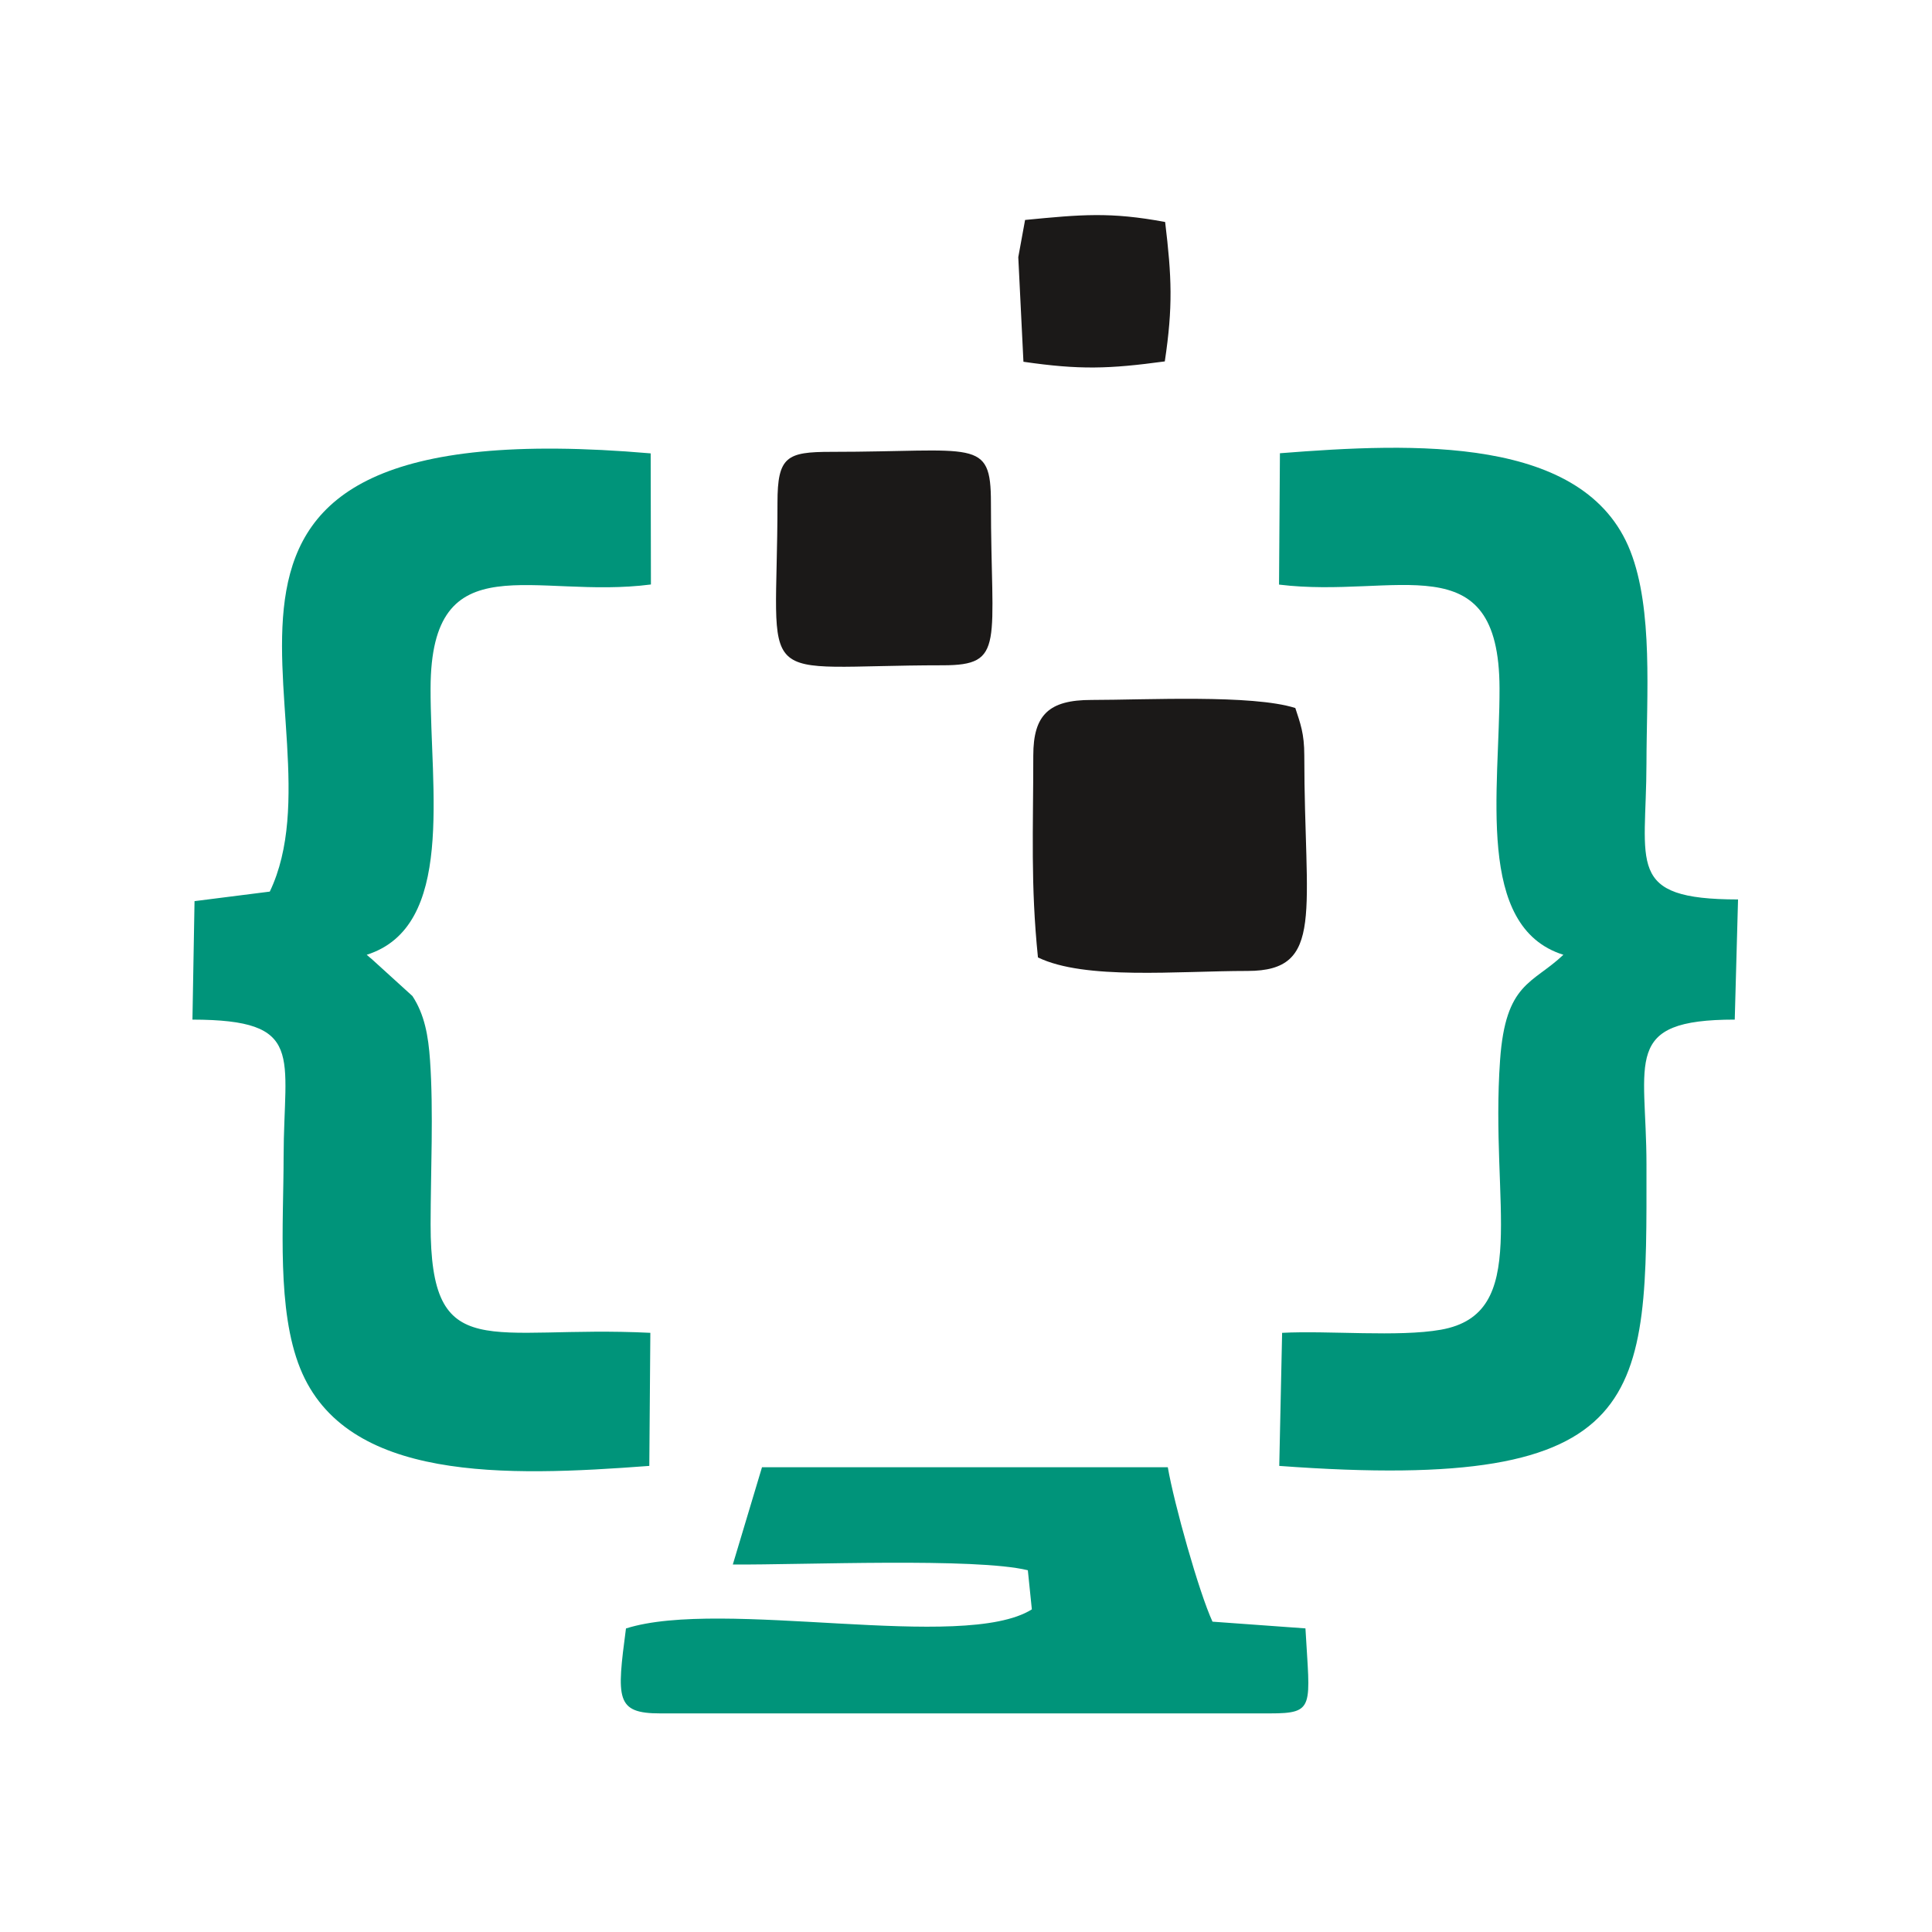
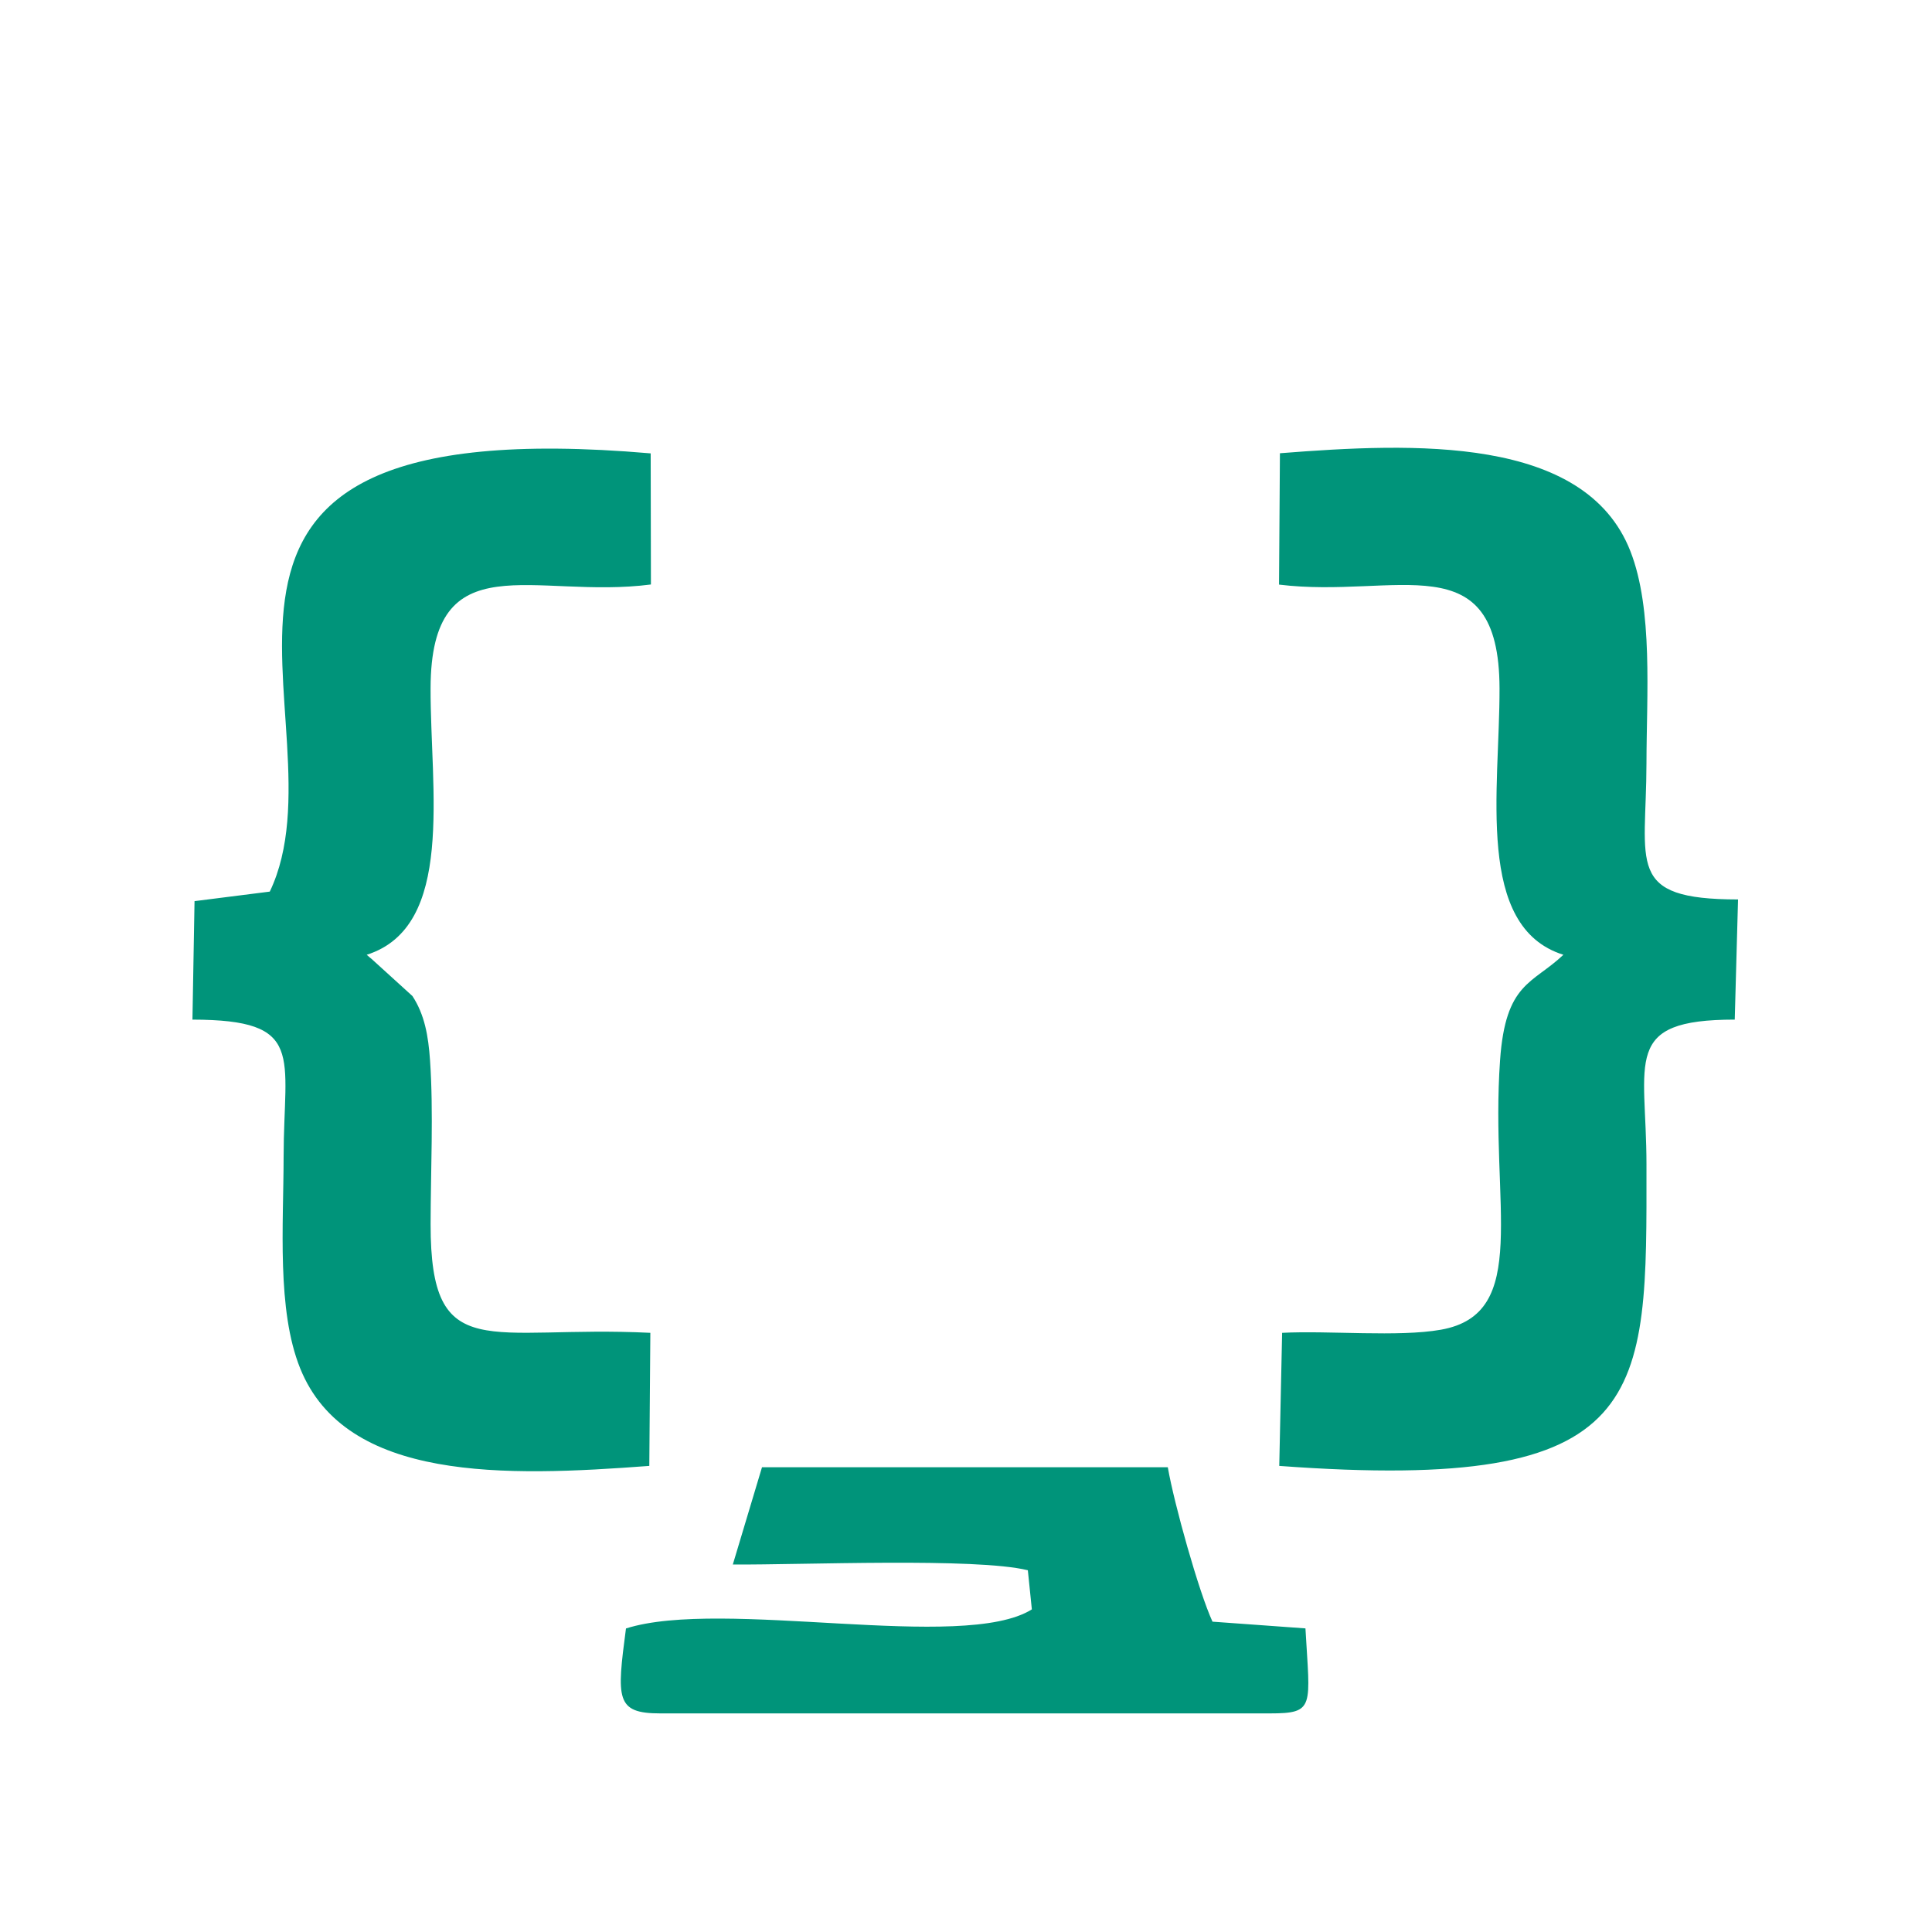
<svg xmlns="http://www.w3.org/2000/svg" viewBox="0 0 512 512" fill="none">
  <style>
    @media (prefers-color-scheme: dark) {
      .bubbles {
        fill: #fff }
      }
    }
  </style>
  <path fill-rule="evenodd" clip-rule="evenodd" d="M338.958 154.924c30.995 3.829 58.326-11.473 58.432 27.476.069 26.791-6.558 63.269 16.925 70.627-8.206 7.779-15.323 7.266-16.781 27.922-2.71 38.407 8.31 67.202-15.703 71.444-11.277 1.99-29.631.177-42.056.822l-.758 35.265c98.835 7.28 97.351-17.932 97.316-79.88-.015-27.532-6.636-38.392 23.393-38.394l.874-31.843c-30.004-.022-24.3-9.28-24.267-36.171.023-17.92 1.805-40.646-4.272-56.148-12.028-30.684-57.409-28.715-92.867-25.929l-.236 34.809Zm-267.462 81.36-19.943 2.527L51 270.208c30.095.06 24.19 9.389 24.16 36.422-.017 17.95-1.853 40.522 4.392 56.004 12.146 30.109 54.322 28.721 92.521 25.845l.275-35.266c-42.883-2.112-58.267 8.949-58.233-28.784.012-13.877.798-29.848-.155-43.481-.445-6.38-1.422-12.061-4.667-16.993l-10.829-9.838c-.306-.252-.874-.706-1.281-1.093 23.475-7.438 16.861-43.726 16.923-70.623.091-39.103 27.511-23.478 58.395-27.509l-.064-34.742c-144.593-12.49-79.275 70.763-100.94 116.133v.001Zm122.706 178.332c18.582.113 64.32-1.872 78.186 1.515l1.063 10.372c-18.196 11.406-82.014-3.083-107.562 5.058-2.46 18.673-2.763 22.507 9.068 22.507h161.58c12.06 0 10.591-1.698 9.419-22.529l-24.634-1.781c-3.615-7.858-10.164-31.206-11.845-40.931H201.94l-7.738 25.789Z" fill="#00947A" />
-   <path class="bubbles" fill-rule="evenodd" clip-rule="evenodd" d="M273.832 200.221c0 19.791-.742 34.107 1.236 53.507 12.458 6.04 36.919 3.582 55.558 3.582 20.608 0 15.026-15.629 15.026-57.089 0-5.883-1.049-8.493-2.379-12.589-11.392-3.636-39.728-2.14-54.026-2.14-11.216 0-15.415 3.884-15.415 14.729Zm-67.793-66.997c0 50.582-7.515 43.085 43.796 43.085 16.728 0 12.771-5.599 12.771-43.085 0-17.309-4.137-13.481-42.328-13.481-11.773 0-14.239 1.237-14.239 13.481Zm63.816-65.08 1.366 27.726c14.83 2.152 22.571 1.926 37.462-.094 2.18-14.5 1.844-22.36.089-36.946-14.563-2.72-22.245-1.978-37.115-.54l-1.802 9.853Z" fill="#1B1918" />
</svg>